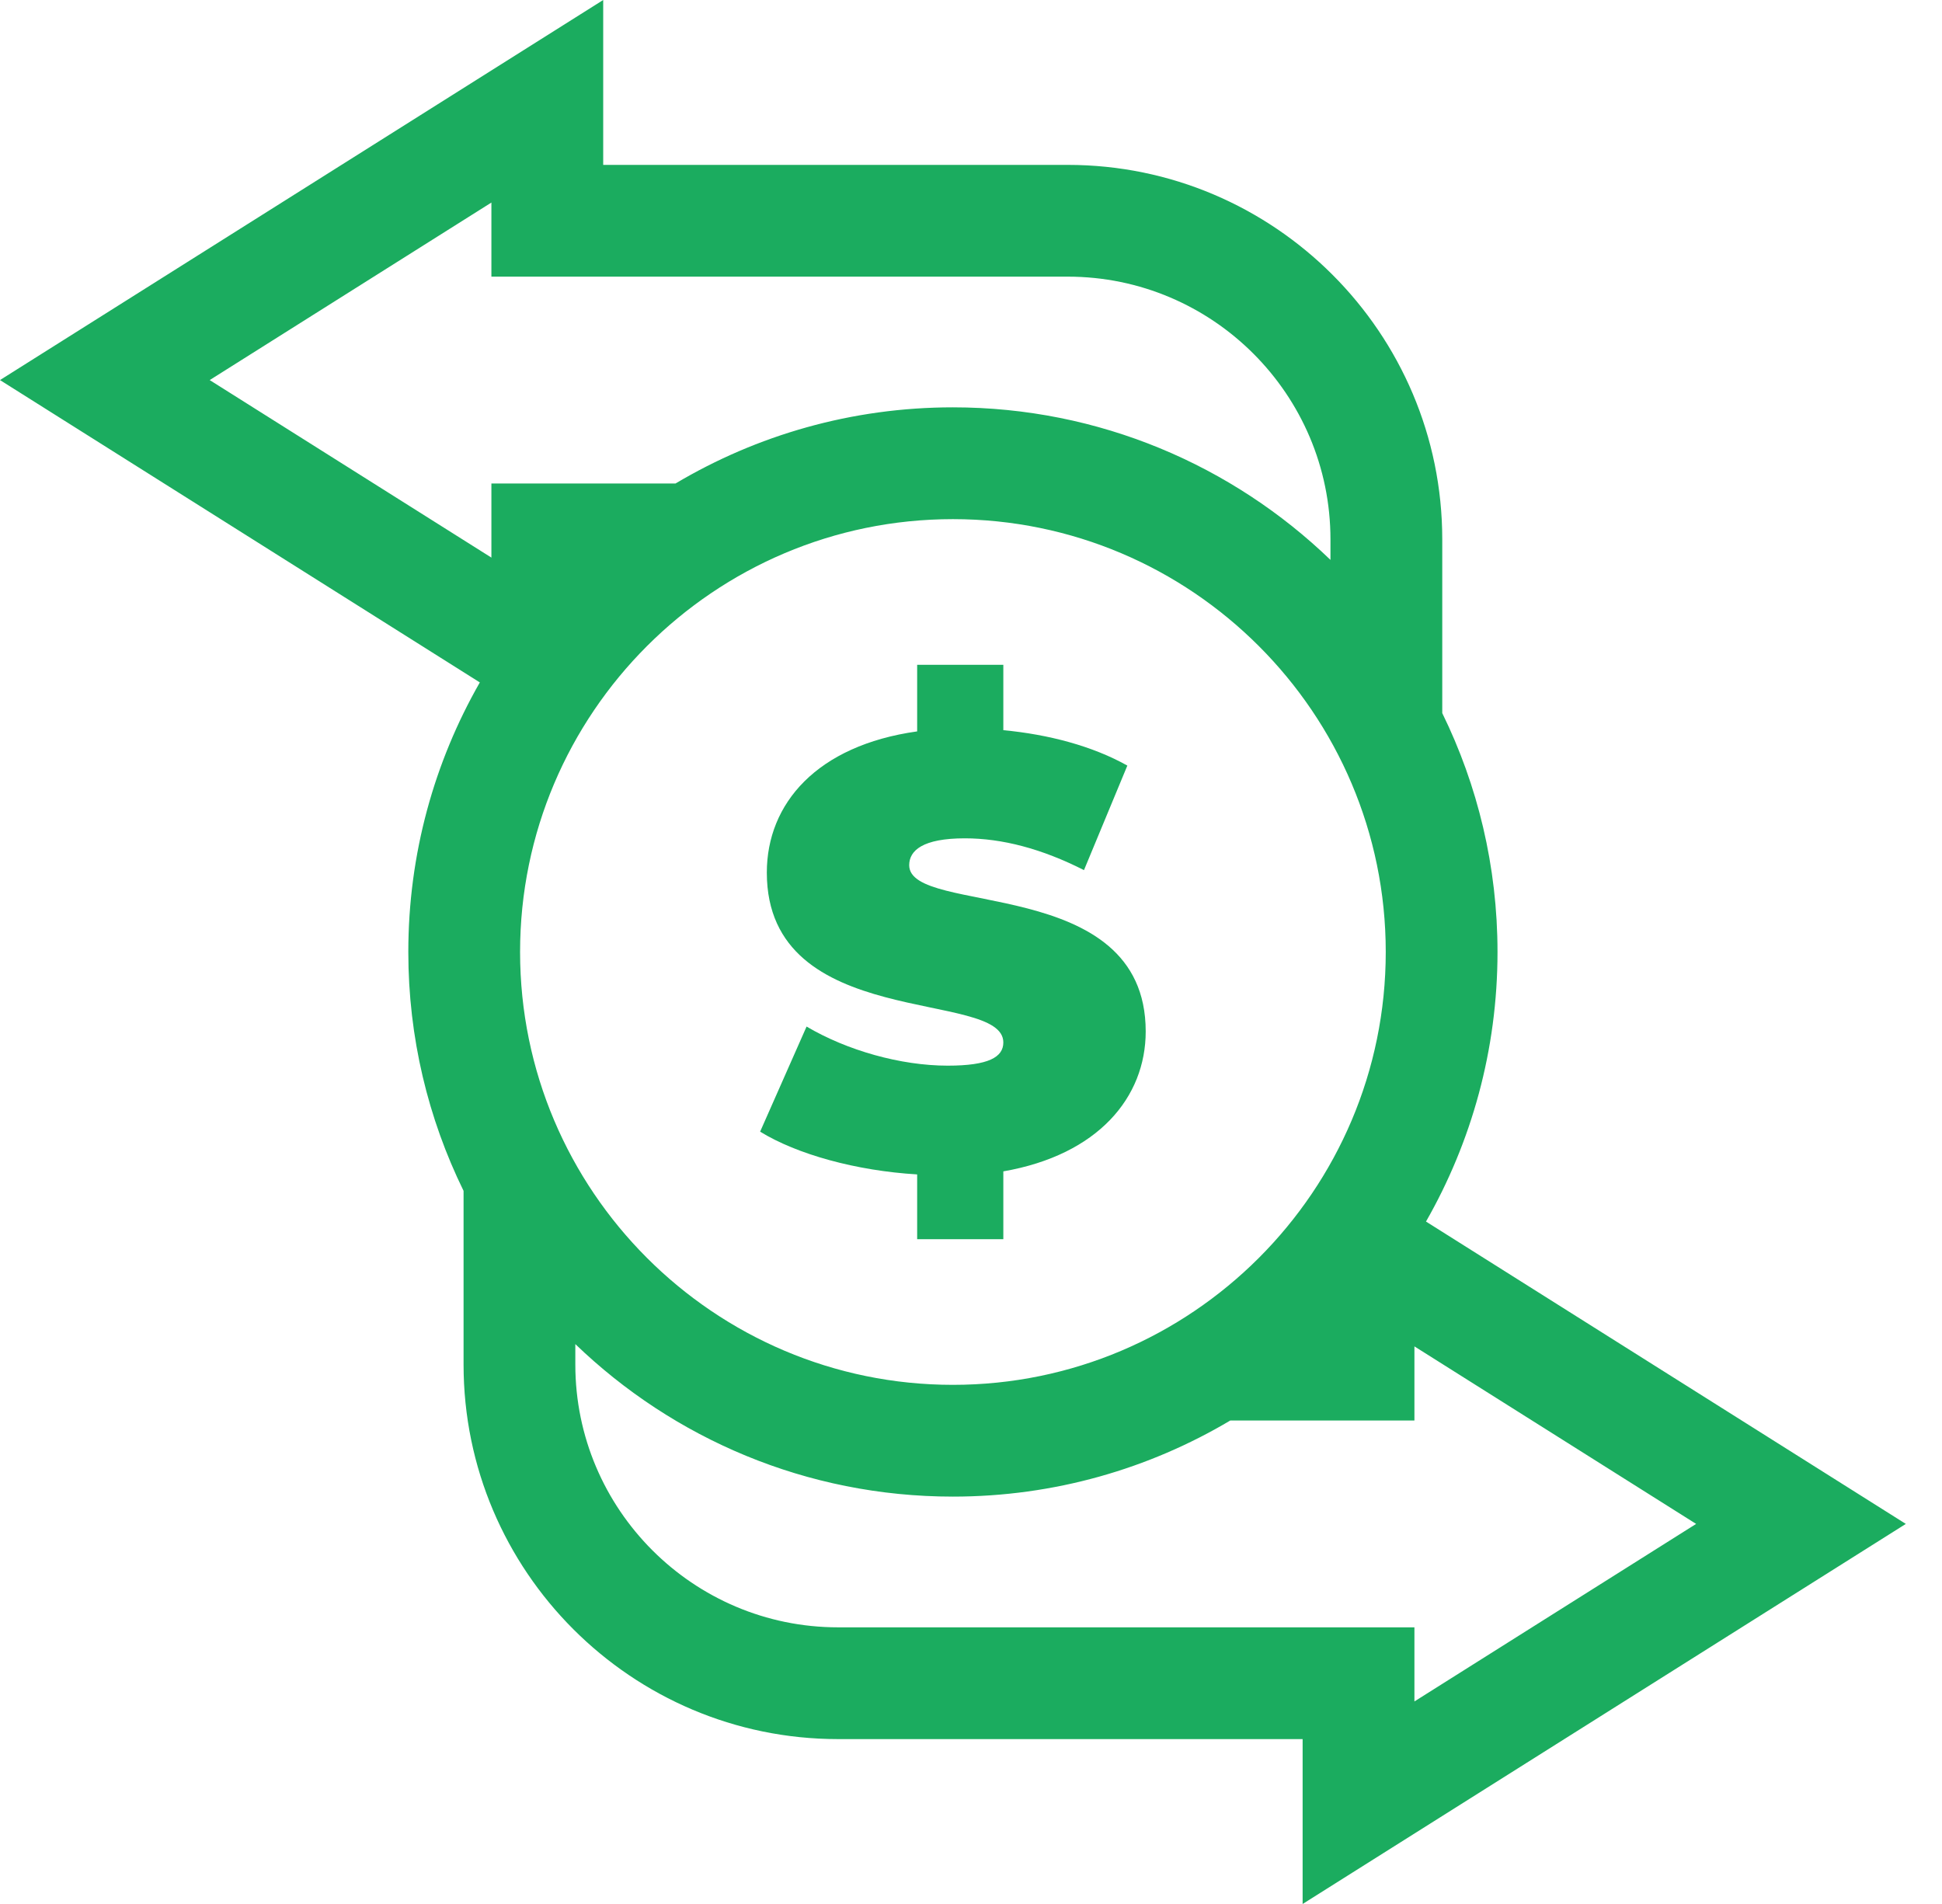
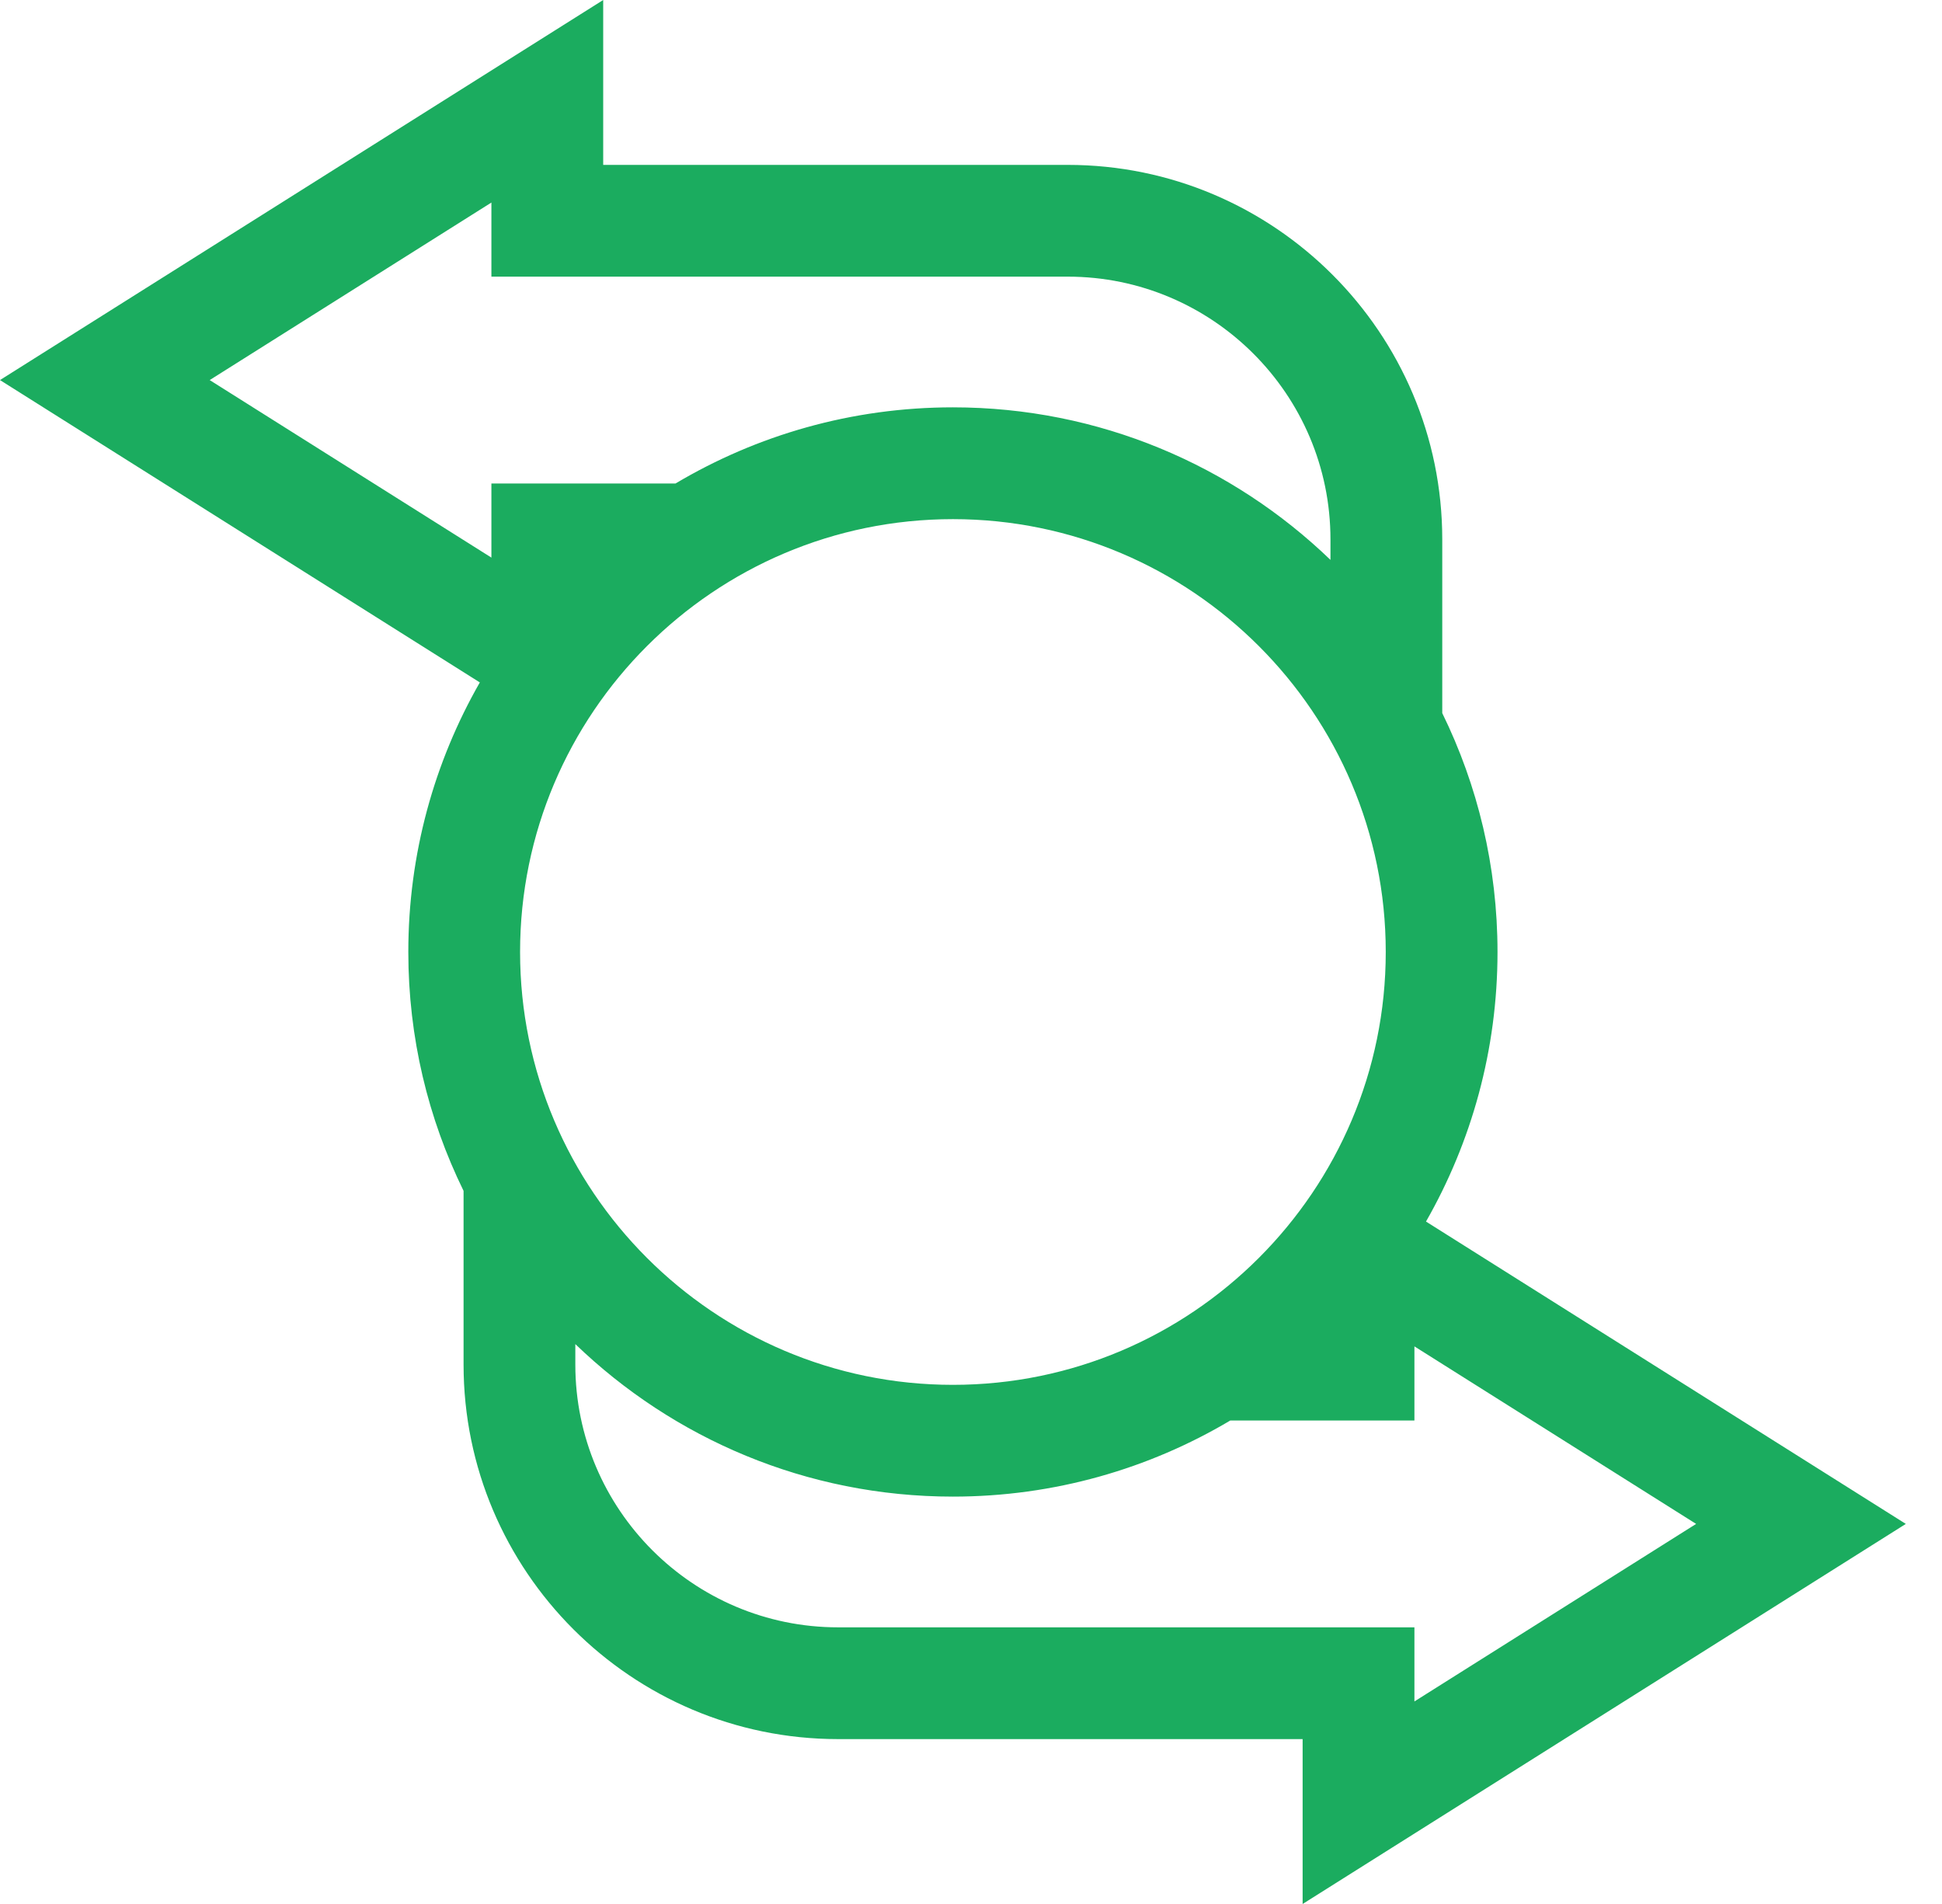
<svg xmlns="http://www.w3.org/2000/svg" width="51" height="50" viewBox="0 0 51 50" fill="none">
  <path d="M50.05 40.019L37.449 32.079C38.643 29.99 39.327 27.574 39.327 25C39.327 22.751 38.805 20.622 37.876 18.727V14.165C37.876 8.742 33.464 4.33 28.041 4.33H15.841V0L0 9.981L12.601 17.921C11.406 20.01 10.723 22.426 10.723 25C10.723 27.249 11.245 29.378 12.174 31.273V35.835C12.174 41.258 16.586 45.67 22.009 45.67H34.209V50L50.05 40.019ZM13.658 25C13.658 18.732 18.757 13.633 25.025 13.633C31.293 13.633 36.392 18.732 36.392 25C36.392 31.268 31.293 36.367 25.025 36.367C18.757 36.367 13.658 31.268 13.658 25ZM12.905 14.643L5.507 9.981L12.905 5.319V7.265H28.041C31.845 7.265 34.94 10.36 34.94 14.165V14.703C32.367 12.224 28.871 10.697 25.025 10.697C22.366 10.697 19.875 11.428 17.74 12.697H12.905V14.643ZM15.109 35.297C17.683 37.776 21.178 39.302 25.025 39.302C27.684 39.302 30.175 38.572 32.31 37.303H37.145V35.357L44.543 40.019L37.145 44.681V42.735H22.009C18.205 42.735 15.109 39.64 15.109 35.835V35.297Z" fill="#1BAC5F" />
-   <path d="M26.349 32.542V30.761C28.836 30.328 30.088 28.819 30.088 27.086C30.088 22.946 23.877 24.069 23.877 22.721C23.877 22.336 24.231 22.015 25.338 22.015C26.317 22.015 27.36 22.288 28.467 22.85L29.606 20.105C28.692 19.592 27.536 19.287 26.349 19.175V17.458H24.086V19.207C21.454 19.576 20.138 21.101 20.138 22.914C20.138 27.102 26.349 25.963 26.349 27.375C26.349 27.76 25.963 27.985 24.889 27.985C23.653 27.985 22.241 27.584 21.182 26.958L19.962 29.718C20.925 30.312 22.481 30.745 24.086 30.841V32.542H26.349Z" fill="#1BAC5F" />
</svg>